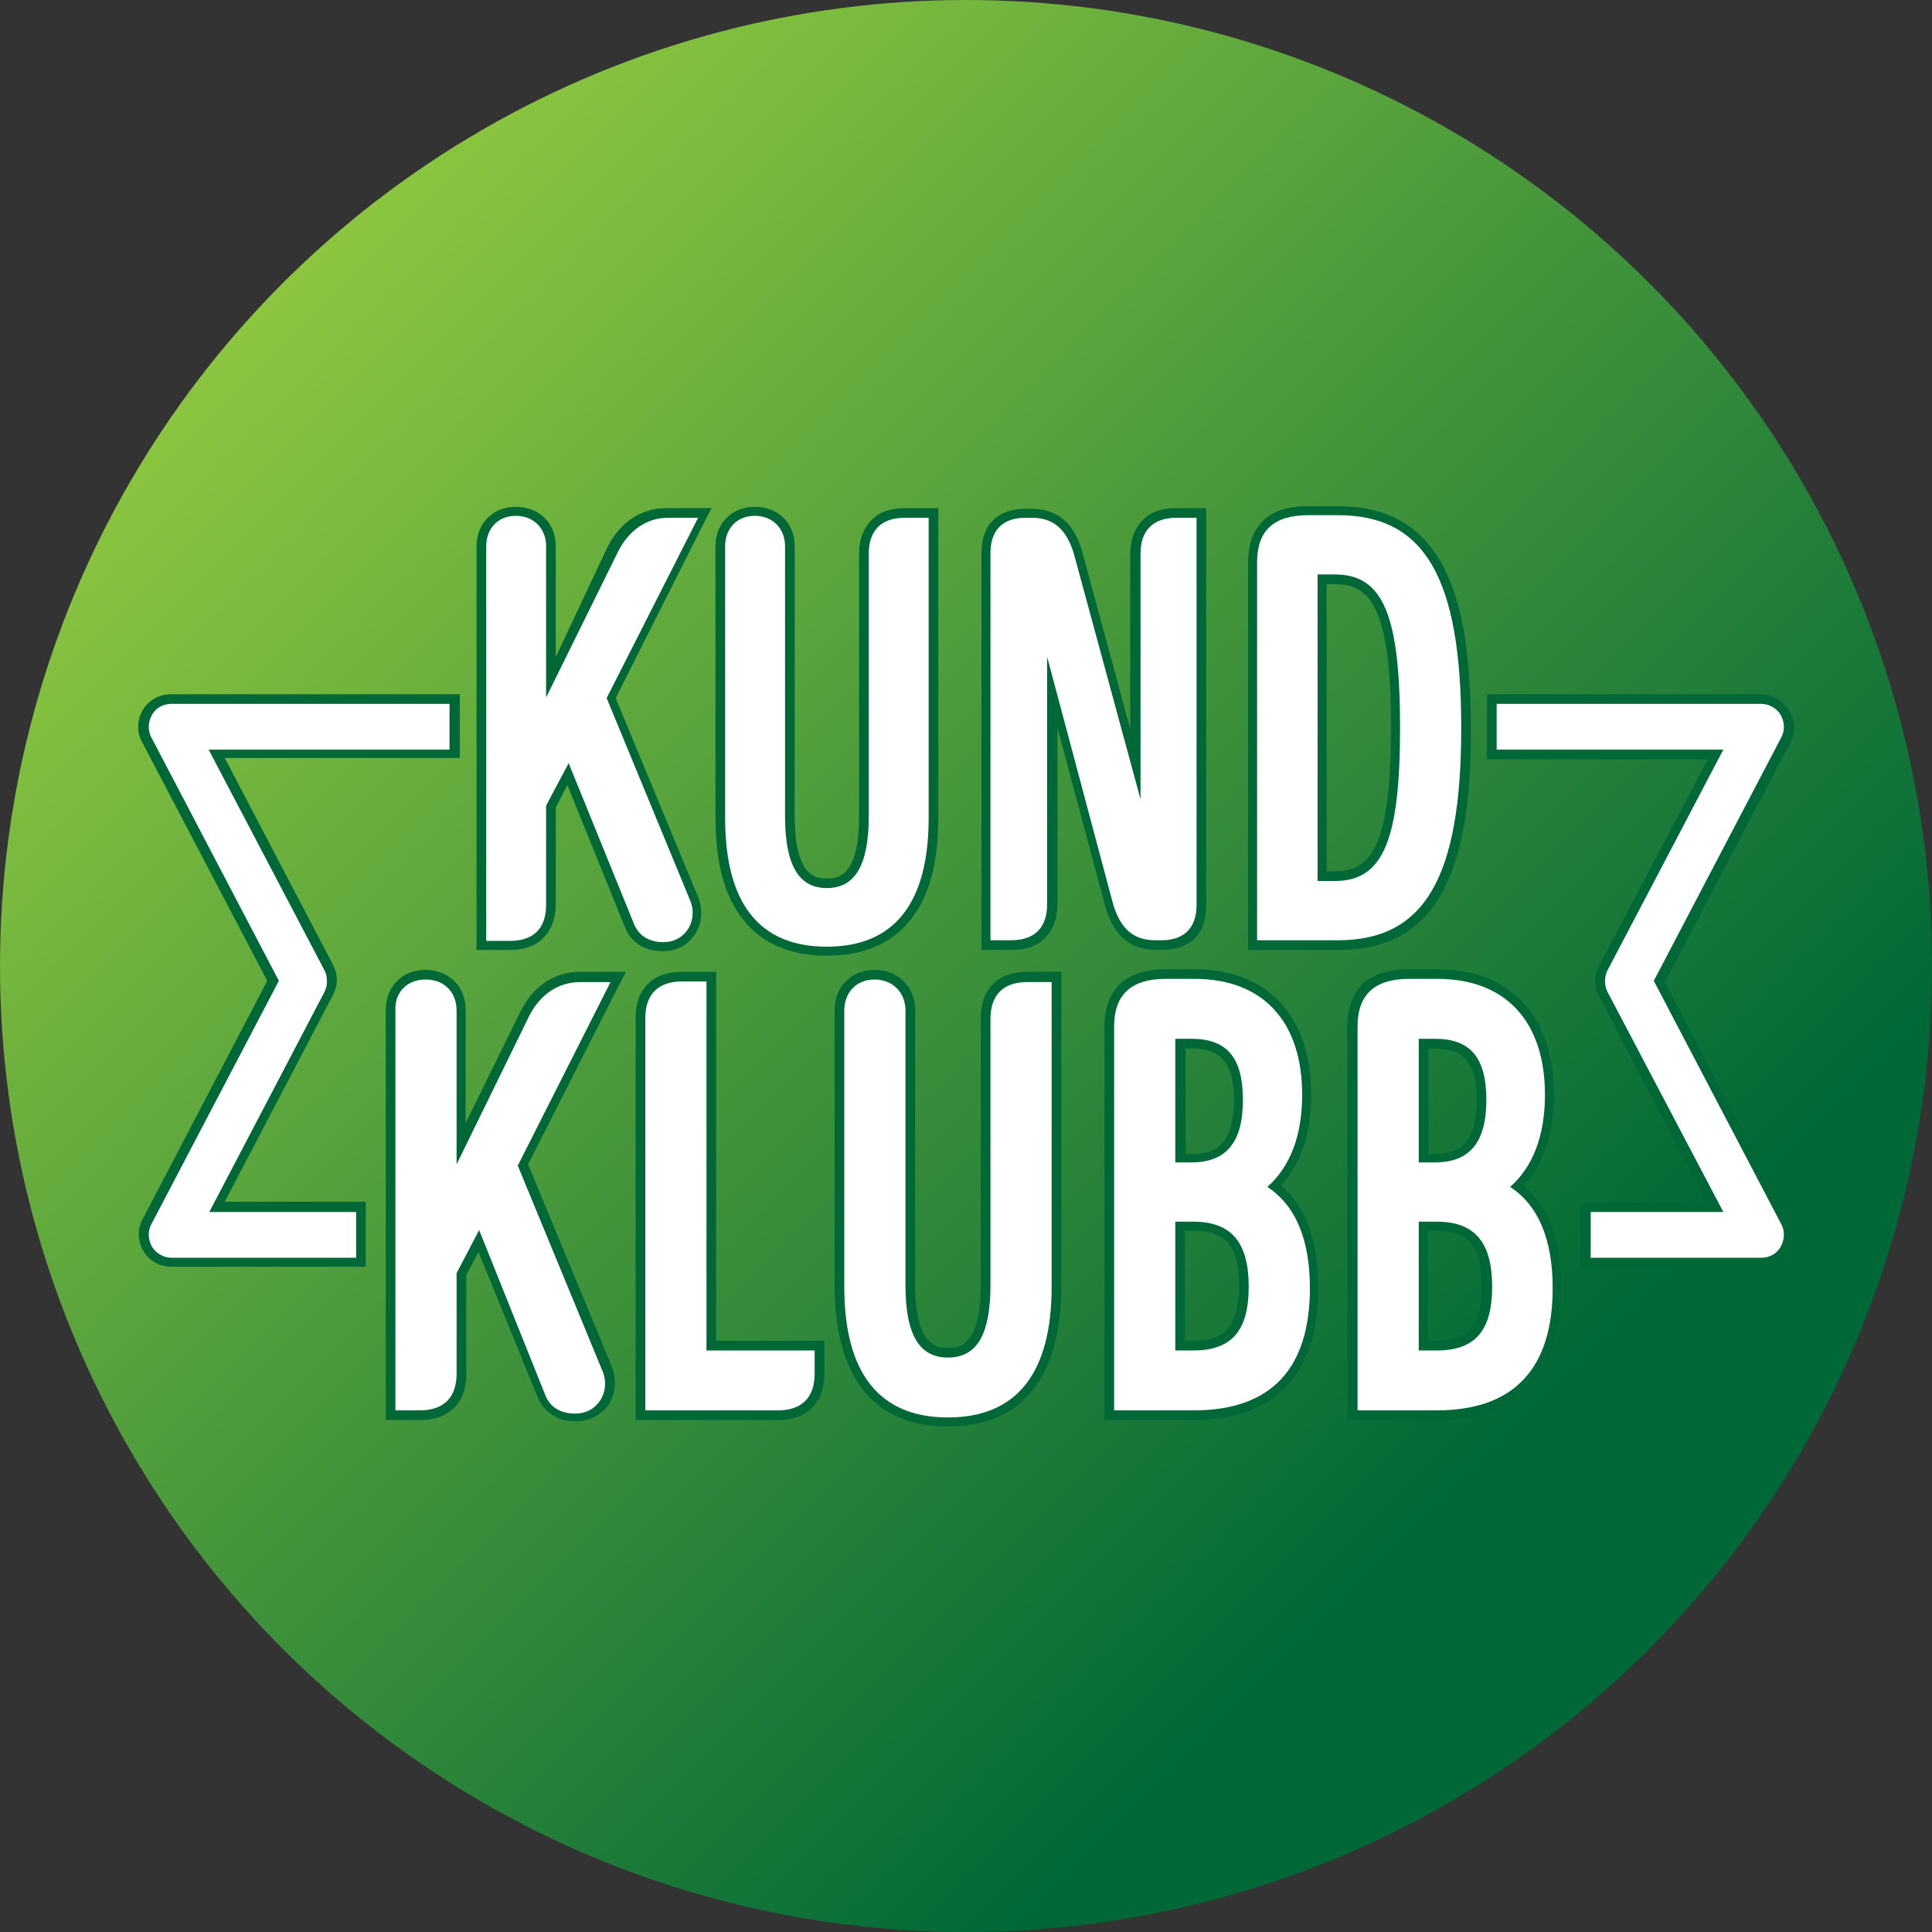
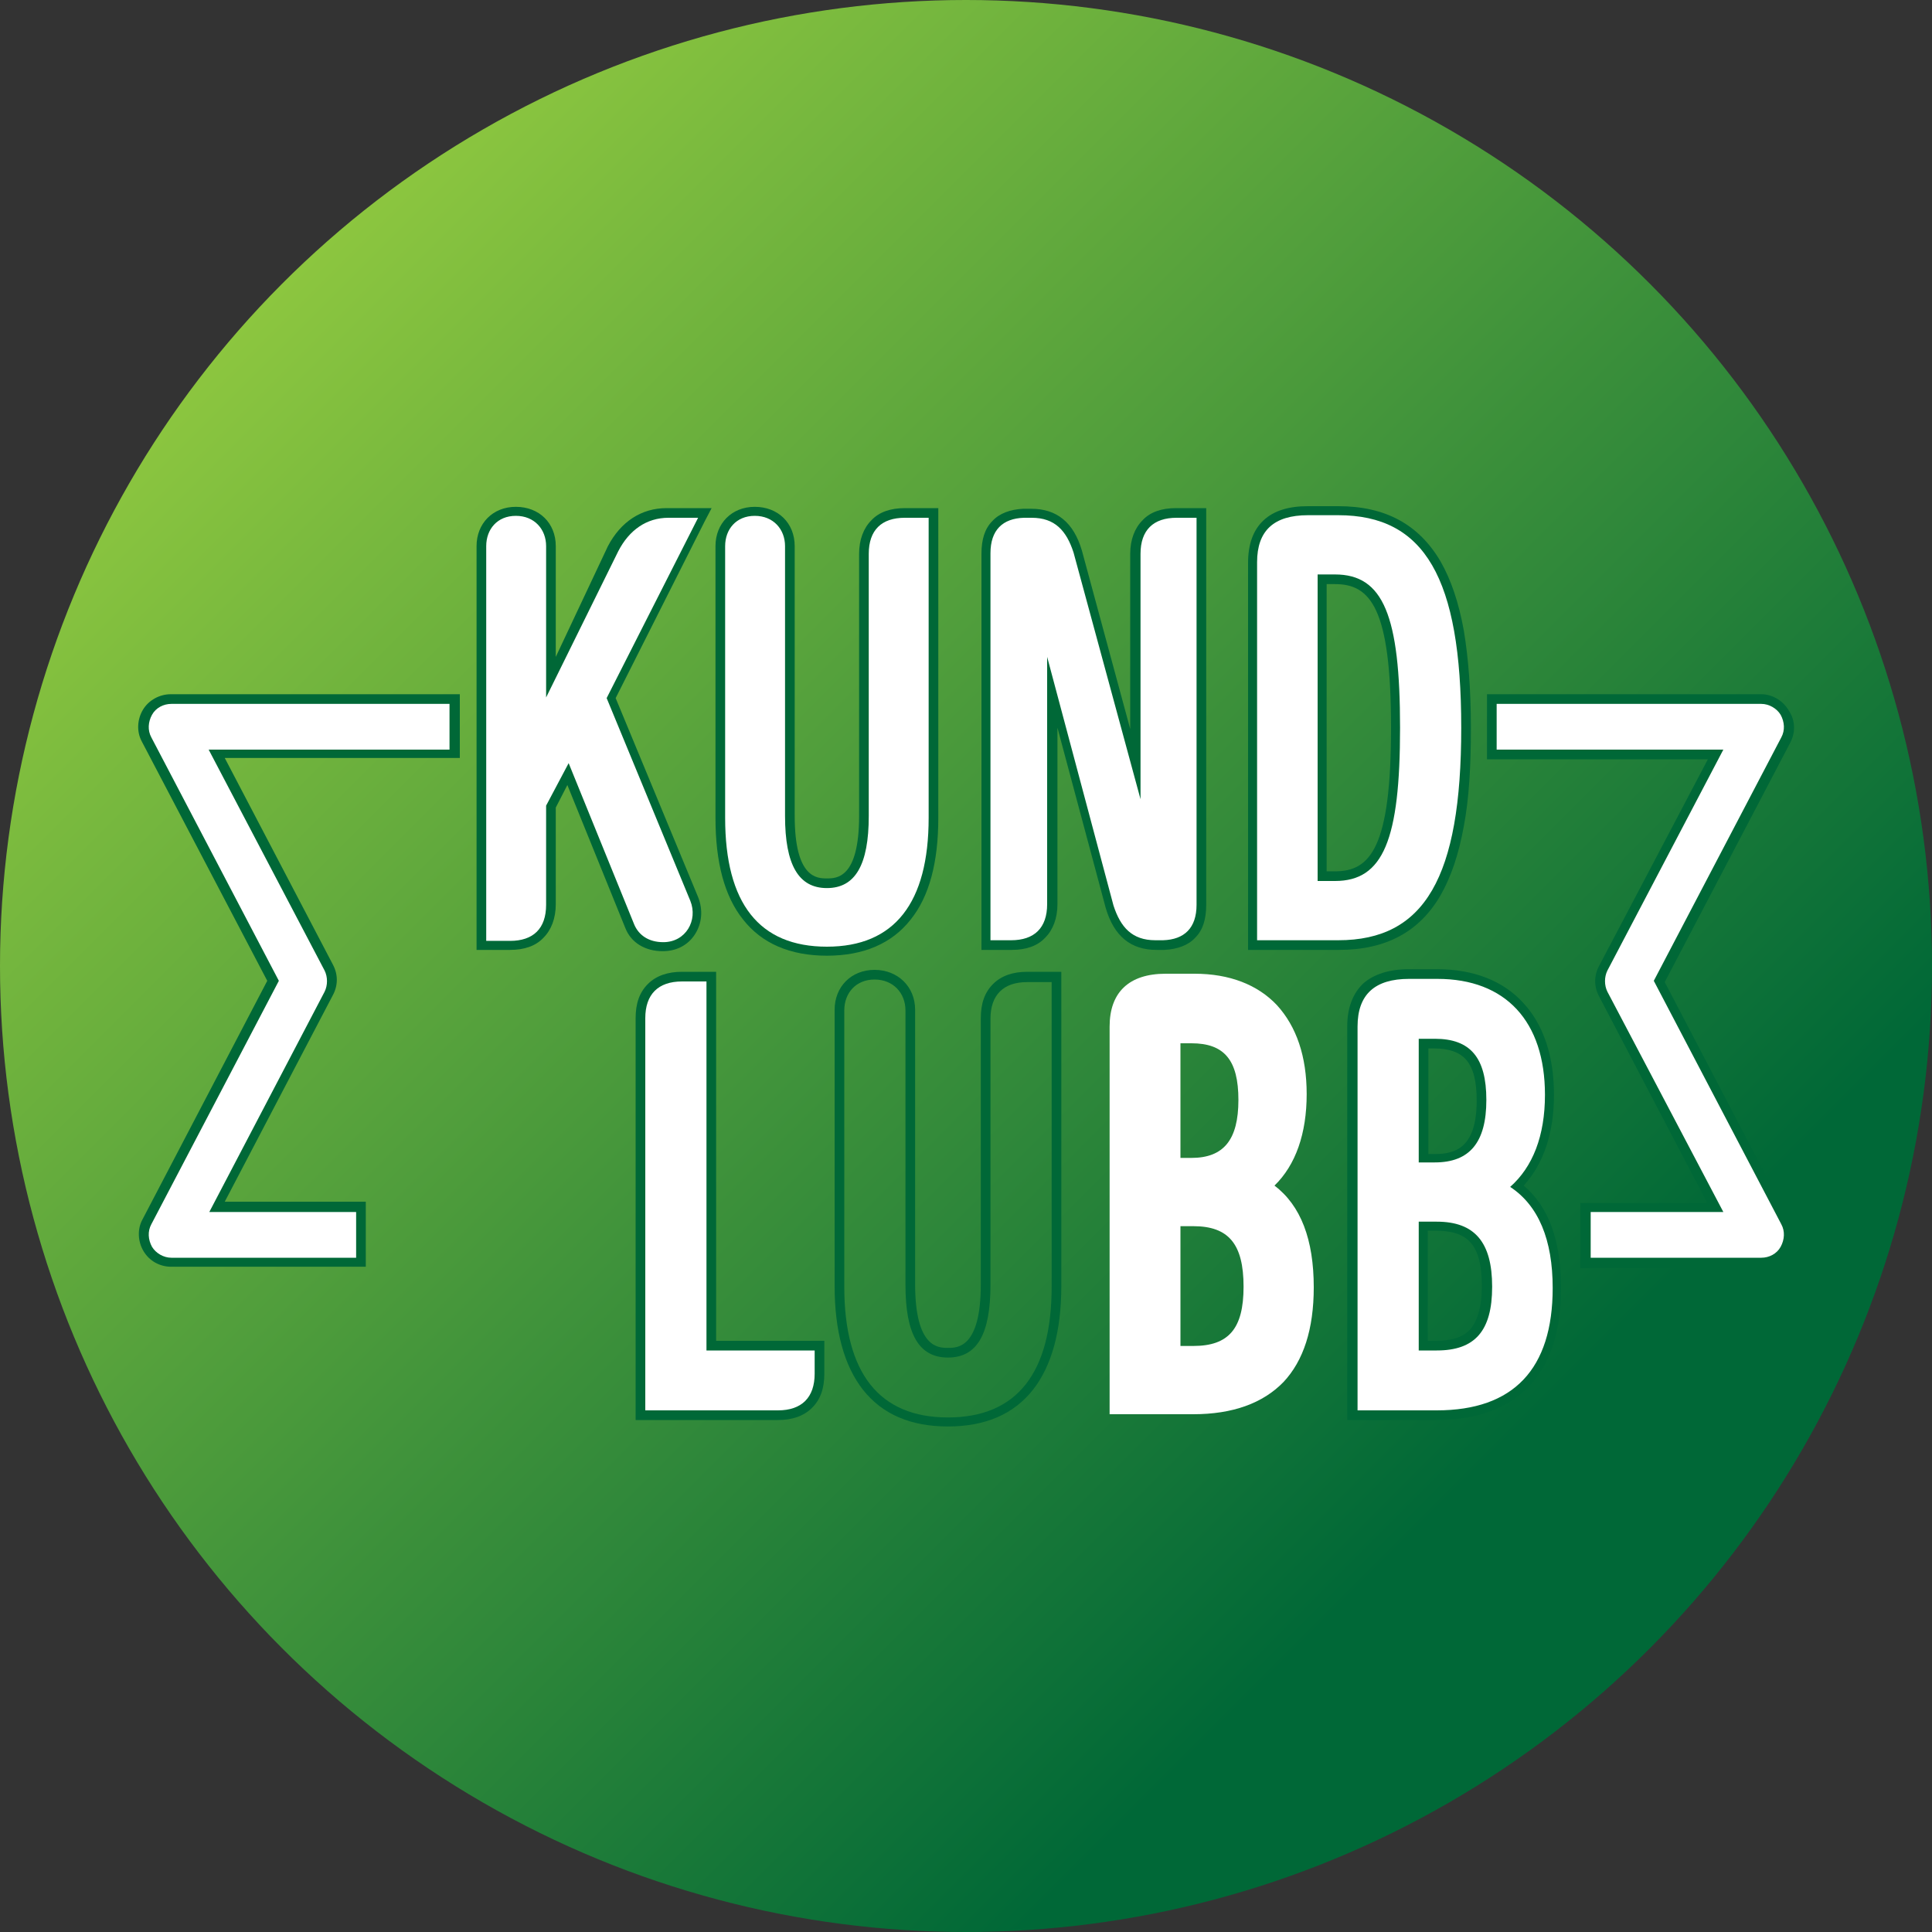
<svg xmlns="http://www.w3.org/2000/svg" version="1.1" id="overlay" x="0px" y="0px" viewBox="0 0 300 300" style="enable-background:new 0 0 300 300;" xml:space="preserve">
  <rect x="0" y="0" width="300" height="300" fill="#333333" stroke="none" />
  <style type="text/css">
	.st0{fill:url(#SVGID_1_);}
	.st1{fill:#FFFFFF;}
	.st2{fill:#006837;}
</style>
  <g>
    <linearGradient id="SVGID_1_" gradientUnits="userSpaceOnUse" x1="43.934" y1="43.934" x2="256.066" y2="256.066">
      <stop offset="0" style="stop-color:#8CC63F" />
      <stop offset="0.873" style="stop-color:#006837" />
    </linearGradient>
    <circle class="st0" cx="150" cy="150" r="150" />
    <g>
      <g>
        <g>
          <path class="st1" d="M26.6,196c-1.5,0-2.9-0.8-3.7-2.1c-0.8-1.3-0.8-2.9-0.1-4.2l19.6-37.4l-19.6-37.5c-0.7-1.3-0.6-2.9,0.1-4.2      c0.8-1.3,2.2-2.1,3.7-2.1h44v8.6H33.6L51,150.3c0.7,1.2,0.7,2.7,0,4l-17.3,33.1H56v8.6H26.6z" />
          <path class="st2" d="M69.8,109.3v7.1H32.4l18,34.3c0.5,1,0.5,2.3,0,3.3l-17.9,34.2h22.8v7.1H26.6c-1.2,0-2.4-0.7-3-1.7      c-0.6-1.1-0.7-2.4-0.1-3.5l19.8-37.8l-19.8-37.8c-0.6-1.1-0.5-2.4,0.1-3.5c0.6-1.1,1.8-1.7,3-1.7H69.8 M71.3,107.8h-1.5H26.5      c-1.7,0-3.4,0.9-4.3,2.4c-0.9,1.5-1,3.4-0.2,4.9l19.5,37.2l-19.4,37.1c-0.8,1.5-0.7,3.4,0.2,4.9c0.9,1.5,2.5,2.4,4.3,2.4h28.7      h1.5v-1.5v-7.1v-1.5h-1.5H34.9l16.8-32.1c0.8-1.5,0.8-3.2,0-4.7l-16.8-32.1h35h1.5v-1.5v-7.1V107.8L71.3,107.8z" />
        </g>
      </g>
      <g>
        <g>
          <path class="st1" d="M246.2,196v-8.6h20.2L249,154.3c-0.7-1.2-0.7-2.7,0-4l17.4-33.2h-34.7v-8.6h41.8c1.5,0,2.9,0.8,3.7,2.1      c0.8,1.3,0.8,2.9,0.1,4.2l-19.6,37.5l19.6,37.4c0.7,1.3,0.6,2.9-0.1,4.2c-0.8,1.3-2.2,2.1-3.7,2.1H246.2z" />
          <path class="st2" d="M273.5,109.3c1.2,0,2.4,0.7,3,1.7c0.6,1.1,0.7,2.4,0.1,3.5l-19.8,37.8l19.8,37.8c0.6,1.1,0.5,2.4-0.1,3.5      c-0.6,1.1-1.8,1.7-3,1.7h-26.5v-7.1h20.6L249.6,154c-0.5-1-0.5-2.3,0-3.3l18-34.3h-35.2v-7.1H273.5 M273.5,107.8h-41.1h-1.5v1.5      v7.1v1.5h1.5h32.8L248.3,150c-0.8,1.5-0.8,3.2,0,4.7l16.8,32.1h-18.2h-1.5v1.5v7.1v1.5h1.5h26.5c1.7,0,3.4-0.9,4.3-2.4      c0.9-1.5,1-3.4,0.2-4.9l-19.4-37.1l19.5-37.2c0.8-1.5,0.8-3.4-0.2-4.9C276.9,108.8,275.2,107.8,273.5,107.8L273.5,107.8z" />
        </g>
      </g>
      <g>
        <g>
          <g>
-             <path class="st1" d="M89.3,220c-2.5,0-4.4-1.2-5.2-3.2l-9.8-24.1l-2.7,5.1v15.4c0,4.1-2.3,6.4-6.4,6.4h-4.5v-62.9       c0-3.2,2.3-5.5,5.5-5.5c3.2,0,5.5,2.3,5.5,5.5v20.8l10-20.3c1.9-3.6,4.9-5.7,8.6-5.7h5.9l-14.8,29.2l13.1,31.7       c0.7,1.8,0.5,3.7-0.5,5.2C92.8,219.2,91.2,220,89.3,220z" />
-             <path class="st2" d="M66.1,152.1c3,0,4.8,2.1,4.8,4.8v23.9l11.3-23.1c1.7-3.3,4.5-5.2,7.9-5.2h4.7l-14.4,28.5l13.2,32       c1.2,3-0.7,6.5-4.3,6.5c-2.4,0-3.9-1.1-4.6-2.8L74.4,191l-3.5,6.7v15.6c0,3.7-2,5.7-5.7,5.7h-3.8v-62.2       C61.3,154.2,63.1,152.1,66.1,152.1 M66.1,150.6c-1.8,0-3.4,0.6-4.5,1.8c-1.1,1.1-1.7,2.7-1.7,4.4V219v1.5h1.5h3.8       c2.2,0,4-0.6,5.3-1.9c1.3-1.3,1.9-3,1.9-5.3V198l1.9-3.6l9.2,22.6c1,2.3,3.1,3.7,5.9,3.7c2.1,0,4-1,5.1-2.6       c1.1-1.7,1.3-3.9,0.5-5.9l-13-31.4L96.1,153l1.1-2.1h-2.4h-4.7c-3.9,0-7.2,2.1-9.2,6l0,0l0,0l-8.6,17.5v-17.6       c0-1.7-0.6-3.3-1.7-4.4C69.5,151.3,67.9,150.6,66.1,150.6L66.1,150.6z" />
-           </g>
+             </g>
          <g>
            <path class="st1" d="M99.5,219.7v-61.7c0-4.1,2.3-6.4,6.4-6.4h4.5V209h16.8v4.4c0,4.1-2.3,6.4-6.4,6.4H99.5z" />
            <path class="st2" d="M109.7,152.4v57.3h16.8v3.6c0,3.7-2,5.7-5.7,5.7h-20.6v-60.9c0-3.7,2-5.7,5.7-5.7H109.7 M111.2,150.9h-1.5       h-3.8c-2.2,0-4,0.6-5.3,1.9c-1.3,1.3-1.9,3-1.9,5.3V219v1.5h1.5h20.6c2.2,0,4-0.6,5.3-1.9c1.3-1.3,1.9-3,1.9-5.3v-3.6v-1.5       h-1.5h-15.3v-55.9V150.9L111.2,150.9z" />
          </g>
          <g>
-             <path class="st1" d="M147.2,220.7c-5.5,0-9.8-1.8-12.6-5.4c-2.8-3.5-4.2-8.8-4.2-15.6v-42.9c0-3.2,2.3-5.5,5.5-5.5       c3.2,0,5.5,2.3,5.5,5.5v42.6c0,9.5,3.3,10.6,5.8,10.6s5.8-1.1,5.8-10.6v-41.3c0-4.1,2.3-6.4,6.4-6.4h4.5v48.1       c0,6.9-1.4,12.1-4.2,15.6C157,218.9,152.7,220.7,147.2,220.7z" />
            <path class="st2" d="M135.8,152.1c2.9,0,4.8,2.1,4.8,4.8v42.6c0,7.7,2.1,11.3,6.6,11.3c4.5,0,6.6-3.6,6.6-11.3v-41.3       c0-3.7,2-5.7,5.7-5.7h3.8v47.3c0,13.4-5.4,20.3-16.1,20.3c-10.7,0-16.1-6.9-16.1-20.3v-42.9       C131.1,154.2,132.9,152.1,135.8,152.1 M135.8,150.6c-3.6,0-6.2,2.6-6.2,6.2v42.9c0,7,1.5,12.4,4.4,16.1c3,3.8,7.4,5.7,13.2,5.7       c5.8,0,10.2-1.9,13.2-5.7c2.9-3.7,4.4-9.1,4.4-16.1v-47.3v-1.5h-1.5h-3.8c-2.2,0-4,0.6-5.3,1.9c-1.3,1.3-1.9,3-1.9,5.3v41.3       c0,9.9-3.6,9.9-5.1,9.9c-1.5,0-5.1,0-5.1-9.9v-42.6C142.1,153.2,139.4,150.6,135.8,150.6L135.8,150.6z" />
          </g>
          <g>
            <path class="st1" d="M172.3,219.7v-60.3c0-5.3,3-8.2,8.7-8.2h4.5c5.4,0,9.8,1.7,12.8,4.9c3,3.3,4.6,7.9,4.6,13.8       c0,6.1-1.7,11-5,14.2c4.1,3.1,6.1,8.4,6.1,15.8c0,6.5-1.6,11.4-4.7,14.7c-3.2,3.3-7.9,5-14,5H172.3z M185.3,209       c5.5,0,7.8-2.7,7.8-9.2c0-6.6-2.3-9.4-7.8-9.4h-2V209H185.3z M185,179.8c5,0,7.3-2.8,7.3-9c0-6.2-2.2-8.8-7.3-8.8h-1.7v17.8       H185z" />
-             <path class="st2" d="M185.5,152c10.6,0,16.7,6.6,16.7,18c0,6.4-1.9,11.2-5.4,14.3c4.4,2.9,6.6,8.2,6.6,15.7       c0,12.6-6.1,19-18,19H173v-59.6c0-5,2.7-7.4,8-7.4H185.5 M182.5,180.5h2.5c5.4,0,8-3.1,8-9.7c0-6.6-2.5-9.5-8-9.5h-2.5V180.5        M182.5,209.7h2.8c5.9,0,8.6-3,8.6-9.9c0-6.9-2.7-10.1-8.6-10.1h-2.8V209.7 M185.5,150.5H181c-3,0-5.4,0.8-7,2.2       c-1.6,1.5-2.5,3.8-2.5,6.6V219v1.5h1.5h12.3c6.3,0,11.2-1.8,14.5-5.3c3.3-3.5,4.9-8.6,4.9-15.2c0-7.3-1.9-12.6-5.8-15.9       c3.1-3.4,4.7-8.2,4.7-14.1c0-3-0.4-5.7-1.2-8.1c-0.8-2.4-2-4.5-3.6-6.2C195.7,152.3,191.1,150.5,185.5,150.5L185.5,150.5z        M184,162.8h1c2.3,0,4,0.6,5,1.8c1.1,1.3,1.6,3.3,1.6,6.3c0,7.3-3.3,8.3-6.5,8.3h-1V162.8L184,162.8z M184,191.1h1.3       c2.5,0,4.3,0.6,5.4,1.9c1.2,1.4,1.7,3.6,1.7,6.7c0,3.1-0.6,5.2-1.7,6.6c-1.1,1.3-2.9,1.9-5.4,1.9H184V191.1L184,191.1z" />
          </g>
          <g>
            <path class="st1" d="M210,219.7v-60.3c0-5.3,3-8.2,8.7-8.2h4.5c5.4,0,9.8,1.7,12.8,4.9c3,3.3,4.6,7.9,4.6,13.8       c0,6.1-1.7,11-5,14.2c4.1,3.1,6.1,8.4,6.1,15.8c0,6.5-1.6,11.4-4.7,14.7c-3.2,3.3-7.9,5-14,5H210z M223,209       c5.5,0,7.8-2.7,7.8-9.2c0-6.6-2.3-9.4-7.8-9.4h-2V209H223z M222.7,179.8c5,0,7.3-2.8,7.3-9c0-6.2-2.2-8.8-7.3-8.8H221v17.8       H222.7z" />
            <path class="st2" d="M223.2,152c10.6,0,16.7,6.6,16.7,18c0,6.4-1.9,11.2-5.4,14.3c4.4,2.9,6.6,8.2,6.6,15.7       c0,12.6-6.1,19-18,19h-12.3v-59.6c0-5,2.7-7.4,8-7.4H223.2 M220.3,180.5h2.5c5.4,0,8-3.1,8-9.7c0-6.6-2.5-9.5-8-9.5h-2.5V180.5        M220.3,209.7h2.8c5.9,0,8.6-3,8.6-9.9c0-6.9-2.7-10.1-8.6-10.1h-2.8V209.7 M223.2,150.5h-4.5c-3,0-5.4,0.8-7,2.2       c-1.6,1.5-2.5,3.8-2.5,6.6V219v1.5h1.5H223c6.3,0,11.2-1.8,14.5-5.3c3.3-3.5,4.9-8.6,4.9-15.2c0-7.3-1.9-12.6-5.8-15.9       c3.1-3.4,4.7-8.2,4.7-14.1c0-3-0.4-5.7-1.2-8.1c-0.8-2.4-2-4.5-3.6-6.2C233.4,152.3,228.8,150.5,223.2,150.5L223.2,150.5z        M221.7,162.8h1c2.3,0,4,0.6,5,1.8c1.1,1.3,1.6,3.3,1.6,6.3c0,7.3-3.3,8.3-6.5,8.3h-1V162.8L221.7,162.8z M221.7,191.1h1.3       c2.5,0,4.3,0.6,5.4,1.9c1.2,1.4,1.7,3.6,1.7,6.7c0,3.1-0.6,5.2-1.7,6.6c-1.1,1.3-2.9,1.9-5.4,1.9h-1.3V191.1L221.7,191.1z" />
          </g>
        </g>
        <g>
          <path class="st1" d="M103,147c-2.5,0-4.3-1.2-5.2-3.2l-9.6-23.7l-2.7,5v15.2c0,4-2.3,6.4-6.4,6.4h-4.5V84.8      c0-3.2,2.2-5.4,5.4-5.4c3.2,0,5.4,2.2,5.4,5.4v20.4l9.8-19.9c1.8-3.6,4.8-5.6,8.4-5.6h5.8L95,108.5l12.9,31.2      c0.7,1.7,0.5,3.6-0.5,5.1C106.5,146.2,104.9,147,103,147z" />
          <path class="st2" d="M80.1,80.1c2.9,0,4.7,2.1,4.7,4.7v23.5L96,85.6c1.7-3.3,4.4-5.2,7.8-5.2h4.6l-14.2,28l13,31.5      c1.2,3-0.7,6.4-4.2,6.4c-2.3,0-3.8-1.1-4.5-2.7l-10.2-25.1l-3.5,6.6v15.4c0,3.7-2,5.6-5.6,5.6h-3.7V84.8      C75.5,82.2,77.2,80.1,80.1,80.1 M80.1,78.7c-3.6,0-6.1,2.6-6.1,6.1V146v1.5h1.5h3.7c2.2,0,4-0.6,5.2-1.9c1.2-1.2,1.9-3,1.9-5.2      v-15l1.8-3.5l9,22.2c0.9,2.3,3.1,3.6,5.8,3.6c2.1,0,3.9-0.9,5-2.6c1.1-1.7,1.3-3.8,0.5-5.8l0,0l0,0l-12.8-30.9l13.8-27.4      l1.1-2.1h-2.4h-4.6c-3.9,0-7.1,2.1-9.1,5.9l0,0l0,0L86.3,102V84.8C86.3,81.2,83.7,78.7,80.1,78.7L80.1,78.7z" />
        </g>
        <g>
          <path class="st1" d="M128.4,147.7c-5.5,0-9.6-1.8-12.4-5.3c-2.7-3.5-4.1-8.6-4.1-15.4V84.8c0-3.2,2.2-5.4,5.4-5.4      c3.2,0,5.4,2.2,5.4,5.4v41.9c0,9.3,3.3,10.4,5.7,10.4c2.5,0,5.7-1.1,5.7-10.4V86c0-4,2.3-6.4,6.4-6.4h4.5V127      c0,6.7-1.4,11.9-4.1,15.4C138,145.9,133.9,147.7,128.4,147.7z" />
          <path class="st2" d="M117.2,80.1c2.9,0,4.7,2.1,4.7,4.7v41.9c0,7.6,2.1,11.2,6.5,11.2c4.4,0,6.5-3.6,6.5-11.2V86      c0-3.7,2-5.6,5.6-5.6h3.7V127c0,13.2-5.3,20-15.8,20c-10.5,0-15.8-6.7-15.8-20V84.8C112.6,82.2,114.3,80.1,117.2,80.1       M117.2,78.7c-3.6,0-6.1,2.6-6.1,6.1V127c0,6.9,1.4,12.2,4.3,15.8c2.9,3.7,7.3,5.6,13,5.6c5.7,0,10.1-1.9,13-5.6      c2.9-3.6,4.3-8.9,4.3-15.8V80.4v-1.5h-1.5h-3.7c-2.2,0-4,0.6-5.2,1.9c-1.2,1.2-1.9,3-1.9,5.2v40.7c0,9.7-3.5,9.7-5,9.7      c-1.5,0-5,0-5-9.7V84.8C123.4,81.2,120.8,78.7,117.2,78.7L117.2,78.7z" />
        </g>
        <g>
          <path class="st1" d="M179.5,146.7c-3.7,0-6-1.9-7.2-6l-9-33.3v32.9c0,4-2.3,6.4-6.4,6.4h-3.9V85.9c0-3.9,2.1-6.2,5.9-6.3l1.2,0      c3.7,0,6,1.9,7.2,6l9,33.1V86c0-4,2.3-6.4,6.4-6.4h3.9v60.8c0,3.9-2.1,6.2-5.9,6.3l0,0H179.5z" />
          <path class="st2" d="M185.8,80.4v60.1c0,3.6-1.9,5.4-5.2,5.5h-1.2c-3.6,0-5.4-2-6.5-5.4L162.6,102v38.4c0,3.7-2,5.6-5.6,5.6      h-3.2V85.9c0-3.6,1.9-5.4,5.2-5.5h1.2c3.6,0,5.4,2,6.5,5.4l10.4,38.3V86c0-3.7,2-5.6,5.6-5.6H185.8 M187.3,78.9h-1.5h-3.2      c-2.2,0-4,0.6-5.2,1.9c-1.2,1.2-1.9,3-1.9,5.2v27.2L168,85.5l0,0l0,0c-1.3-4.4-3.9-6.5-7.9-6.5h-1.2h0l0,0      c-2,0.1-3.7,0.7-4.8,1.9c-1.2,1.2-1.7,2.9-1.7,5.1V146v1.5h1.5h3.2c2.2,0,4-0.6,5.2-1.9c1.2-1.2,1.9-3,1.9-5.2V113l7.5,28l0,0      l0,0c1.3,4.4,3.9,6.5,7.9,6.5h1.2h0l0,0c2-0.1,3.7-0.7,4.8-1.9c1.2-1.2,1.7-2.9,1.7-5.1V80.4V78.9L187.3,78.9z" />
        </g>
        <g>
          <path class="st1" d="M194.5,146.7V87.3c0-5.3,3-8,8.6-8h4.7c7.1,0,12,2.7,15.2,8.1c3.1,5.4,4.6,13.7,4.6,25.6      s-1.5,20.2-4.6,25.6c-3.2,5.5-8.2,8.1-15.2,8.1H194.5z M207.3,136.1c6.9,0,9.4-6,9.4-23.1s-2.5-23.1-9.4-23.1h-2v46.1H207.3z" />
          <path class="st2" d="M207.8,80c13.4,0,19.1,9.7,19.1,33s-5.7,33-19.1,33h-12.6V87.3c0-4.9,2.6-7.3,7.9-7.3H207.8 M204.6,136.8      h2.7c7.5,0,10.1-6.4,10.1-23.8s-2.6-23.8-10.1-23.8h-2.7V136.8 M207.8,78.6h-4.7c-3,0-5.3,0.7-6.9,2.2c-1.6,1.5-2.4,3.7-2.4,6.6      V146v1.5h1.5h12.6c7.3,0,12.5-2.8,15.8-8.5c1.6-2.8,2.8-6.3,3.6-10.7c0.8-4.2,1.1-9.2,1.1-15.2s-0.4-11-1.1-15.2      c-0.8-4.4-2-7.9-3.6-10.7C220.3,81.4,215.1,78.6,207.8,78.6L207.8,78.6z M206,90.7h1.3c5.5,0,8.7,3.7,8.7,22.3      s-3.2,22.3-8.7,22.3H206V90.7L206,90.7z" />
        </g>
      </g>
    </g>
  </g>
</svg>